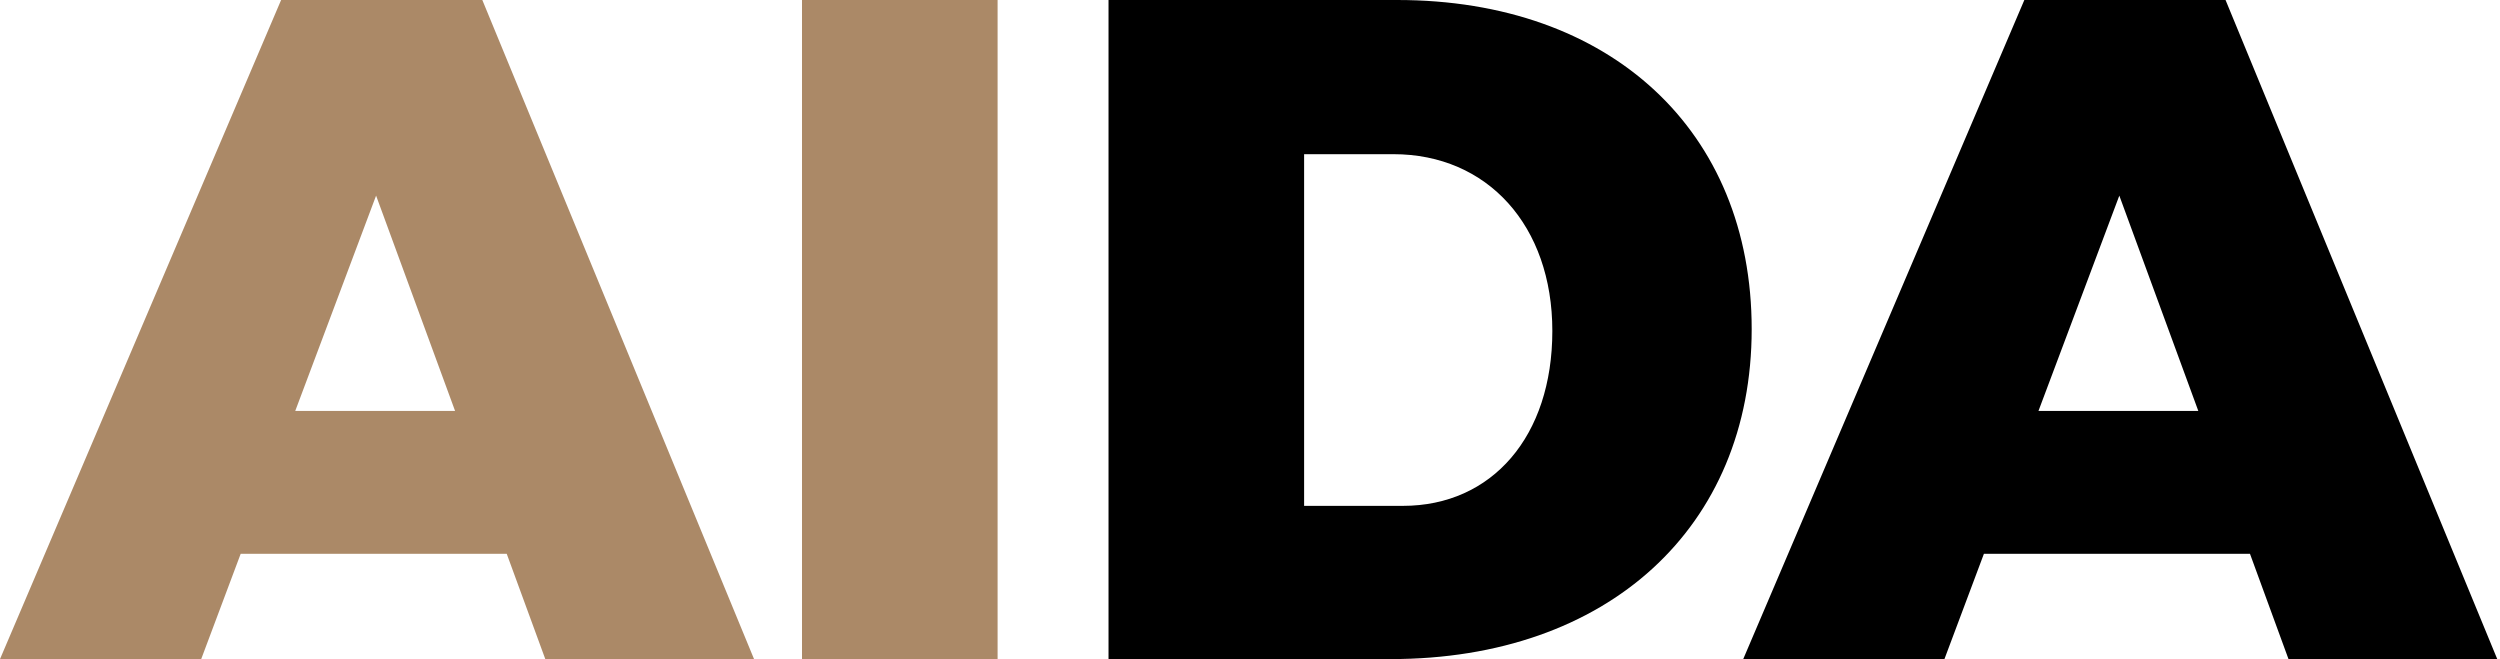
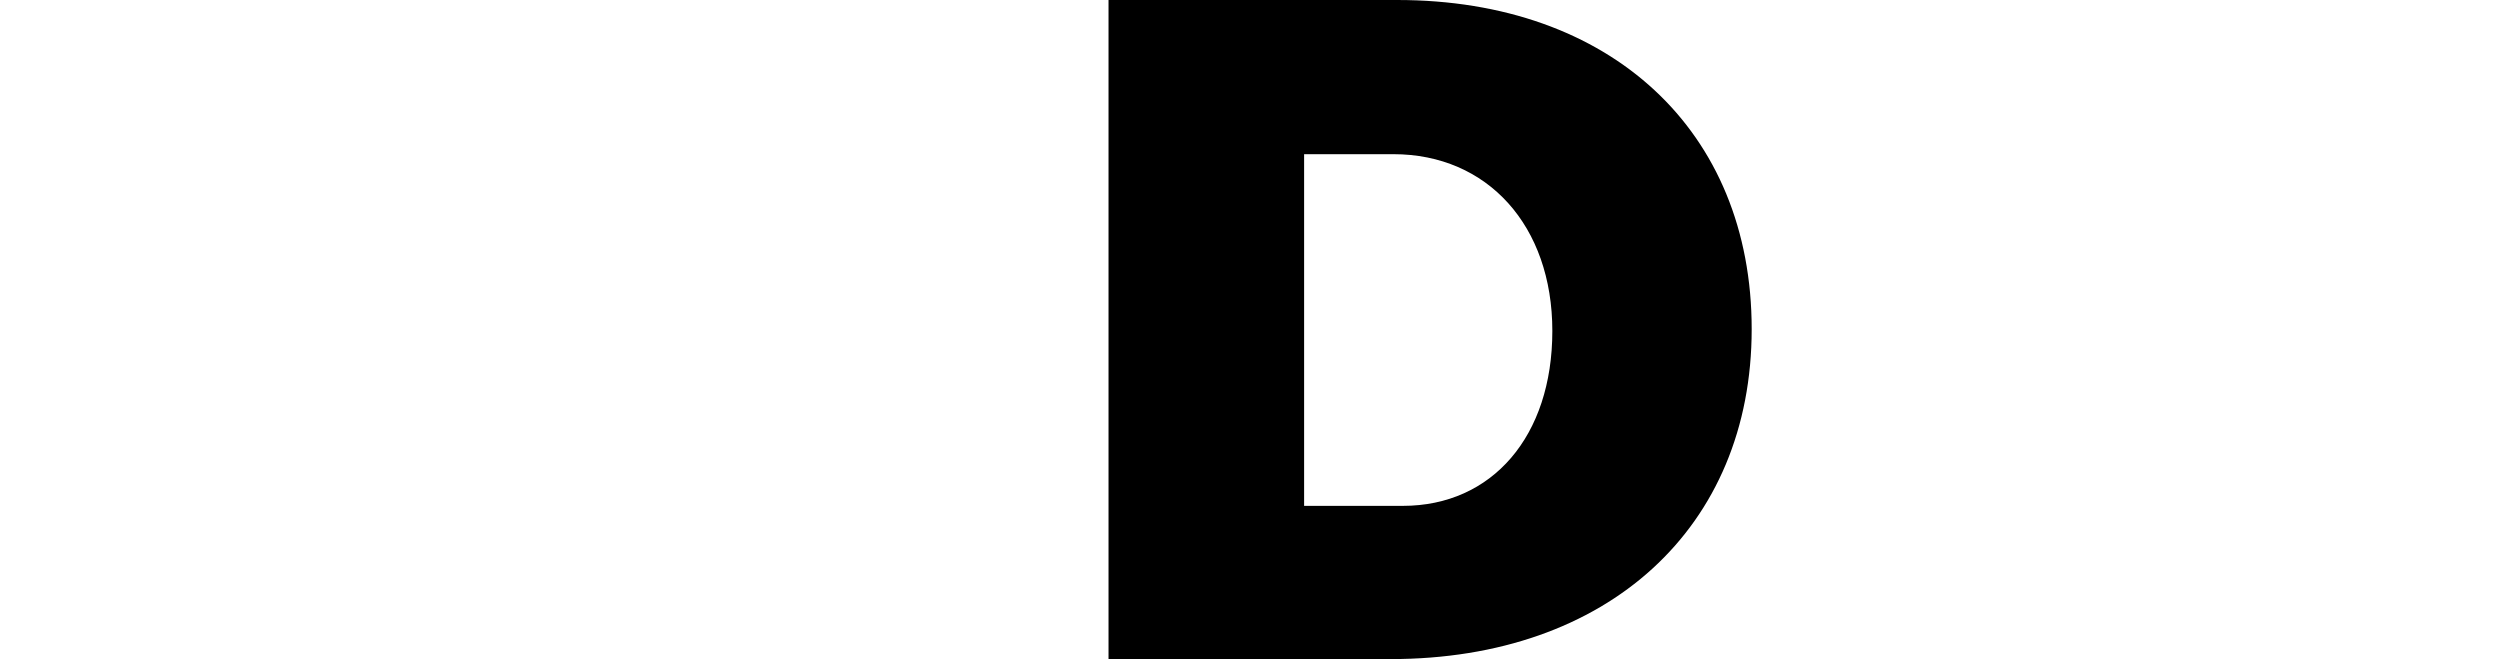
<svg xmlns="http://www.w3.org/2000/svg" width="110" height="29" viewBox="0 0 110 29" fill="none">
-   <path d="M10.59 24.367L8.853 29H0L12.369 0H21.222L33.178 29H23.993L22.296 24.367H10.588H10.59ZM16.549 8.605L12.991 18.08H20.023L16.547 8.605H16.549Z" fill="#AB8967" />
-   <path d="M43.894 0H35.288V29H43.894V0Z" fill="#AB8967" />
  <path d="M61.476 0C70.867 0 77.074 5.751 77.074 14.48C77.074 23.209 70.743 29 61.187 29H48.775V0H61.476ZM57.381 22.258H61.724C65.654 22.258 68.303 19.195 68.303 14.562C68.303 9.929 65.448 6.784 61.31 6.784H57.381V22.258Z" fill="black" />
-   <path d="M87.292 24.367L85.555 29H76.702L89.071 0H97.924L109.879 29H100.694L98.999 24.367H87.292ZM93.251 8.605L89.693 18.08H96.725L93.249 8.605H93.251Z" fill="black" />
</svg>